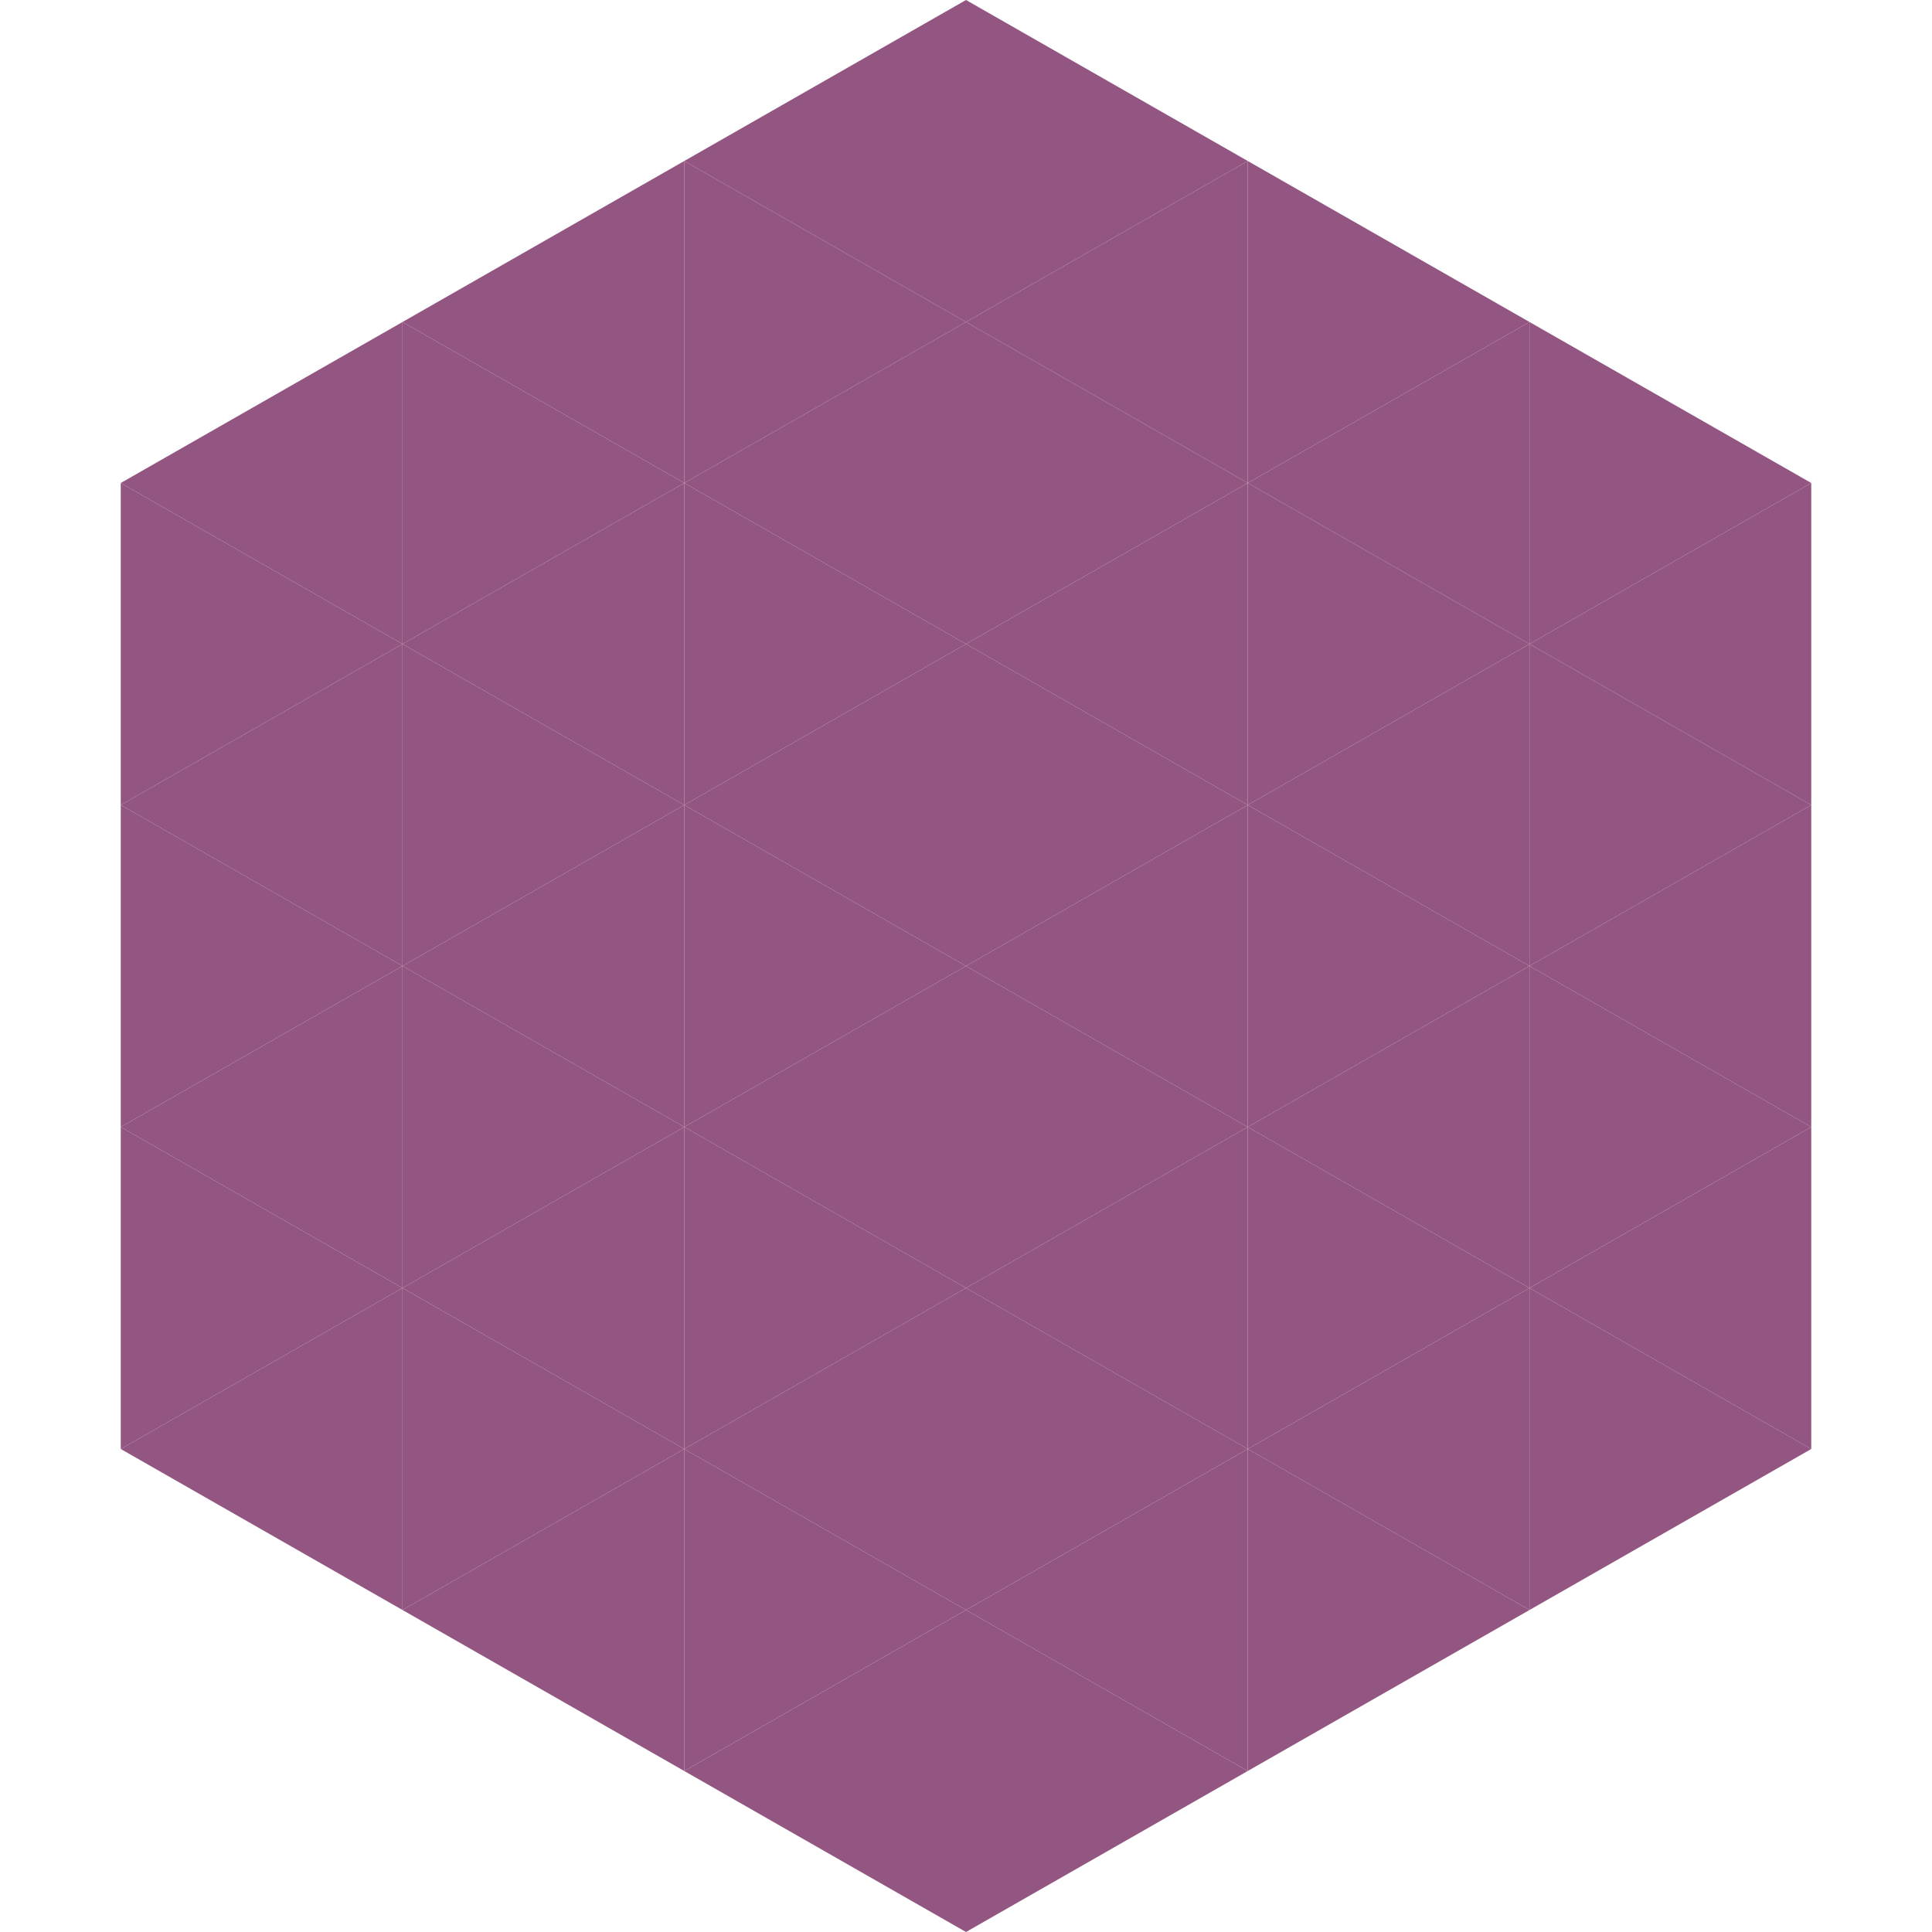
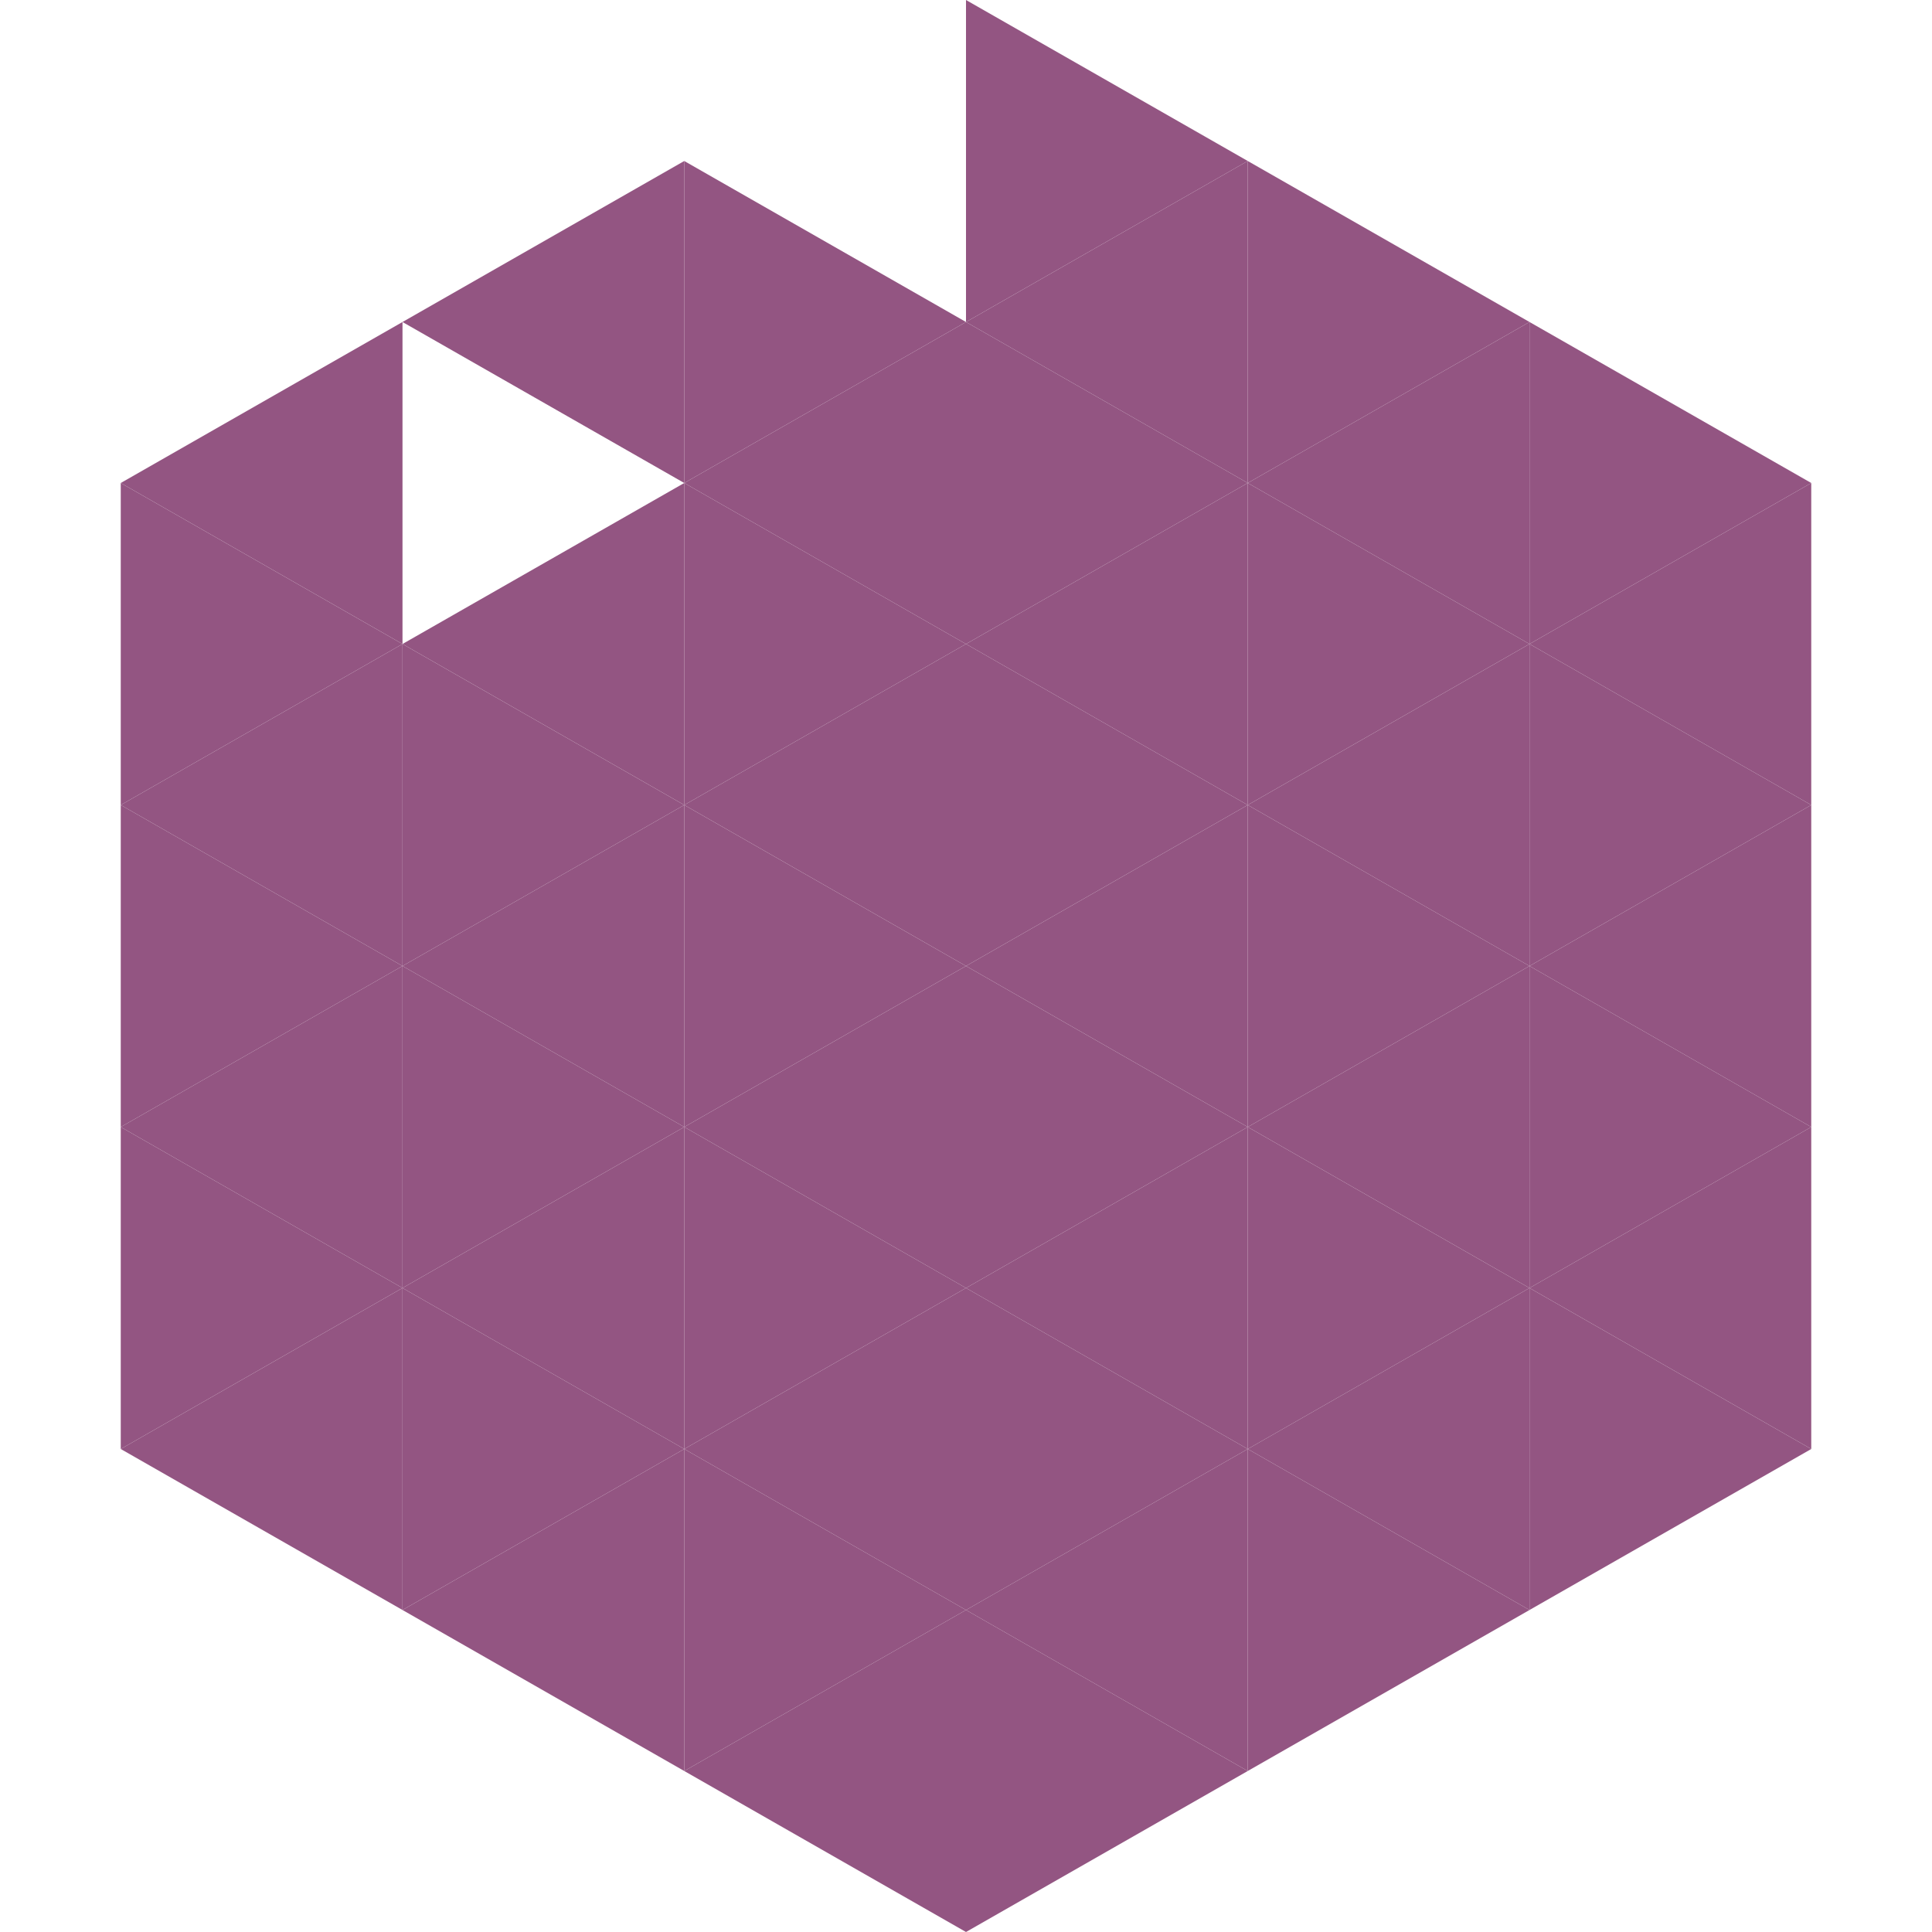
<svg xmlns="http://www.w3.org/2000/svg" width="240" height="240">
  <polygon points="50,40 15,60 50,80" style="fill:rgb(147,85,130)" />
  <polygon points="190,40 225,60 190,80" style="fill:rgb(147,85,130)" />
  <polygon points="15,60 50,80 15,100" style="fill:rgb(147,85,130)" />
  <polygon points="225,60 190,80 225,100" style="fill:rgb(147,85,130)" />
  <polygon points="50,80 15,100 50,120" style="fill:rgb(147,85,130)" />
  <polygon points="190,80 225,100 190,120" style="fill:rgb(147,85,130)" />
  <polygon points="15,100 50,120 15,140" style="fill:rgb(147,85,130)" />
  <polygon points="225,100 190,120 225,140" style="fill:rgb(147,85,130)" />
  <polygon points="50,120 15,140 50,160" style="fill:rgb(147,85,130)" />
  <polygon points="190,120 225,140 190,160" style="fill:rgb(147,85,130)" />
  <polygon points="15,140 50,160 15,180" style="fill:rgb(147,85,130)" />
  <polygon points="225,140 190,160 225,180" style="fill:rgb(147,85,130)" />
  <polygon points="50,160 15,180 50,200" style="fill:rgb(147,85,130)" />
  <polygon points="190,160 225,180 190,200" style="fill:rgb(147,85,130)" />
  <polygon points="15,180 50,200 15,220" style="fill:rgb(255,255,255); fill-opacity:0" />
  <polygon points="225,180 190,200 225,220" style="fill:rgb(255,255,255); fill-opacity:0" />
  <polygon points="50,0 85,20 50,40" style="fill:rgb(255,255,255); fill-opacity:0" />
  <polygon points="190,0 155,20 190,40" style="fill:rgb(255,255,255); fill-opacity:0" />
  <polygon points="85,20 50,40 85,60" style="fill:rgb(147,85,130)" />
  <polygon points="155,20 190,40 155,60" style="fill:rgb(147,85,130)" />
-   <polygon points="50,40 85,60 50,80" style="fill:rgb(147,85,130)" />
  <polygon points="190,40 155,60 190,80" style="fill:rgb(147,85,130)" />
  <polygon points="85,60 50,80 85,100" style="fill:rgb(147,85,130)" />
  <polygon points="155,60 190,80 155,100" style="fill:rgb(147,85,130)" />
  <polygon points="50,80 85,100 50,120" style="fill:rgb(147,85,130)" />
  <polygon points="190,80 155,100 190,120" style="fill:rgb(147,85,130)" />
  <polygon points="85,100 50,120 85,140" style="fill:rgb(147,85,130)" />
  <polygon points="155,100 190,120 155,140" style="fill:rgb(147,85,130)" />
  <polygon points="50,120 85,140 50,160" style="fill:rgb(147,85,130)" />
  <polygon points="190,120 155,140 190,160" style="fill:rgb(147,85,130)" />
  <polygon points="85,140 50,160 85,180" style="fill:rgb(147,85,130)" />
  <polygon points="155,140 190,160 155,180" style="fill:rgb(147,85,130)" />
  <polygon points="50,160 85,180 50,200" style="fill:rgb(147,85,130)" />
  <polygon points="190,160 155,180 190,200" style="fill:rgb(147,85,130)" />
  <polygon points="85,180 50,200 85,220" style="fill:rgb(147,85,130)" />
  <polygon points="155,180 190,200 155,220" style="fill:rgb(147,85,130)" />
-   <polygon points="120,0 85,20 120,40" style="fill:rgb(147,85,130)" />
  <polygon points="120,0 155,20 120,40" style="fill:rgb(147,85,130)" />
  <polygon points="85,20 120,40 85,60" style="fill:rgb(147,85,130)" />
  <polygon points="155,20 120,40 155,60" style="fill:rgb(147,85,130)" />
  <polygon points="120,40 85,60 120,80" style="fill:rgb(147,85,130)" />
  <polygon points="120,40 155,60 120,80" style="fill:rgb(147,85,130)" />
  <polygon points="85,60 120,80 85,100" style="fill:rgb(147,85,130)" />
  <polygon points="155,60 120,80 155,100" style="fill:rgb(147,85,130)" />
  <polygon points="120,80 85,100 120,120" style="fill:rgb(147,85,130)" />
  <polygon points="120,80 155,100 120,120" style="fill:rgb(147,85,130)" />
  <polygon points="85,100 120,120 85,140" style="fill:rgb(147,85,130)" />
  <polygon points="155,100 120,120 155,140" style="fill:rgb(147,85,130)" />
  <polygon points="120,120 85,140 120,160" style="fill:rgb(147,85,130)" />
  <polygon points="120,120 155,140 120,160" style="fill:rgb(147,85,130)" />
  <polygon points="85,140 120,160 85,180" style="fill:rgb(147,85,130)" />
  <polygon points="155,140 120,160 155,180" style="fill:rgb(147,85,130)" />
  <polygon points="120,160 85,180 120,200" style="fill:rgb(147,85,130)" />
  <polygon points="120,160 155,180 120,200" style="fill:rgb(147,85,130)" />
  <polygon points="85,180 120,200 85,220" style="fill:rgb(147,85,130)" />
  <polygon points="155,180 120,200 155,220" style="fill:rgb(147,85,130)" />
  <polygon points="120,200 85,220 120,240" style="fill:rgb(147,85,130)" />
  <polygon points="120,200 155,220 120,240" style="fill:rgb(147,85,130)" />
-   <polygon points="85,220 120,240 85,260" style="fill:rgb(255,255,255); fill-opacity:0" />
  <polygon points="155,220 120,240 155,260" style="fill:rgb(255,255,255); fill-opacity:0" />
</svg>